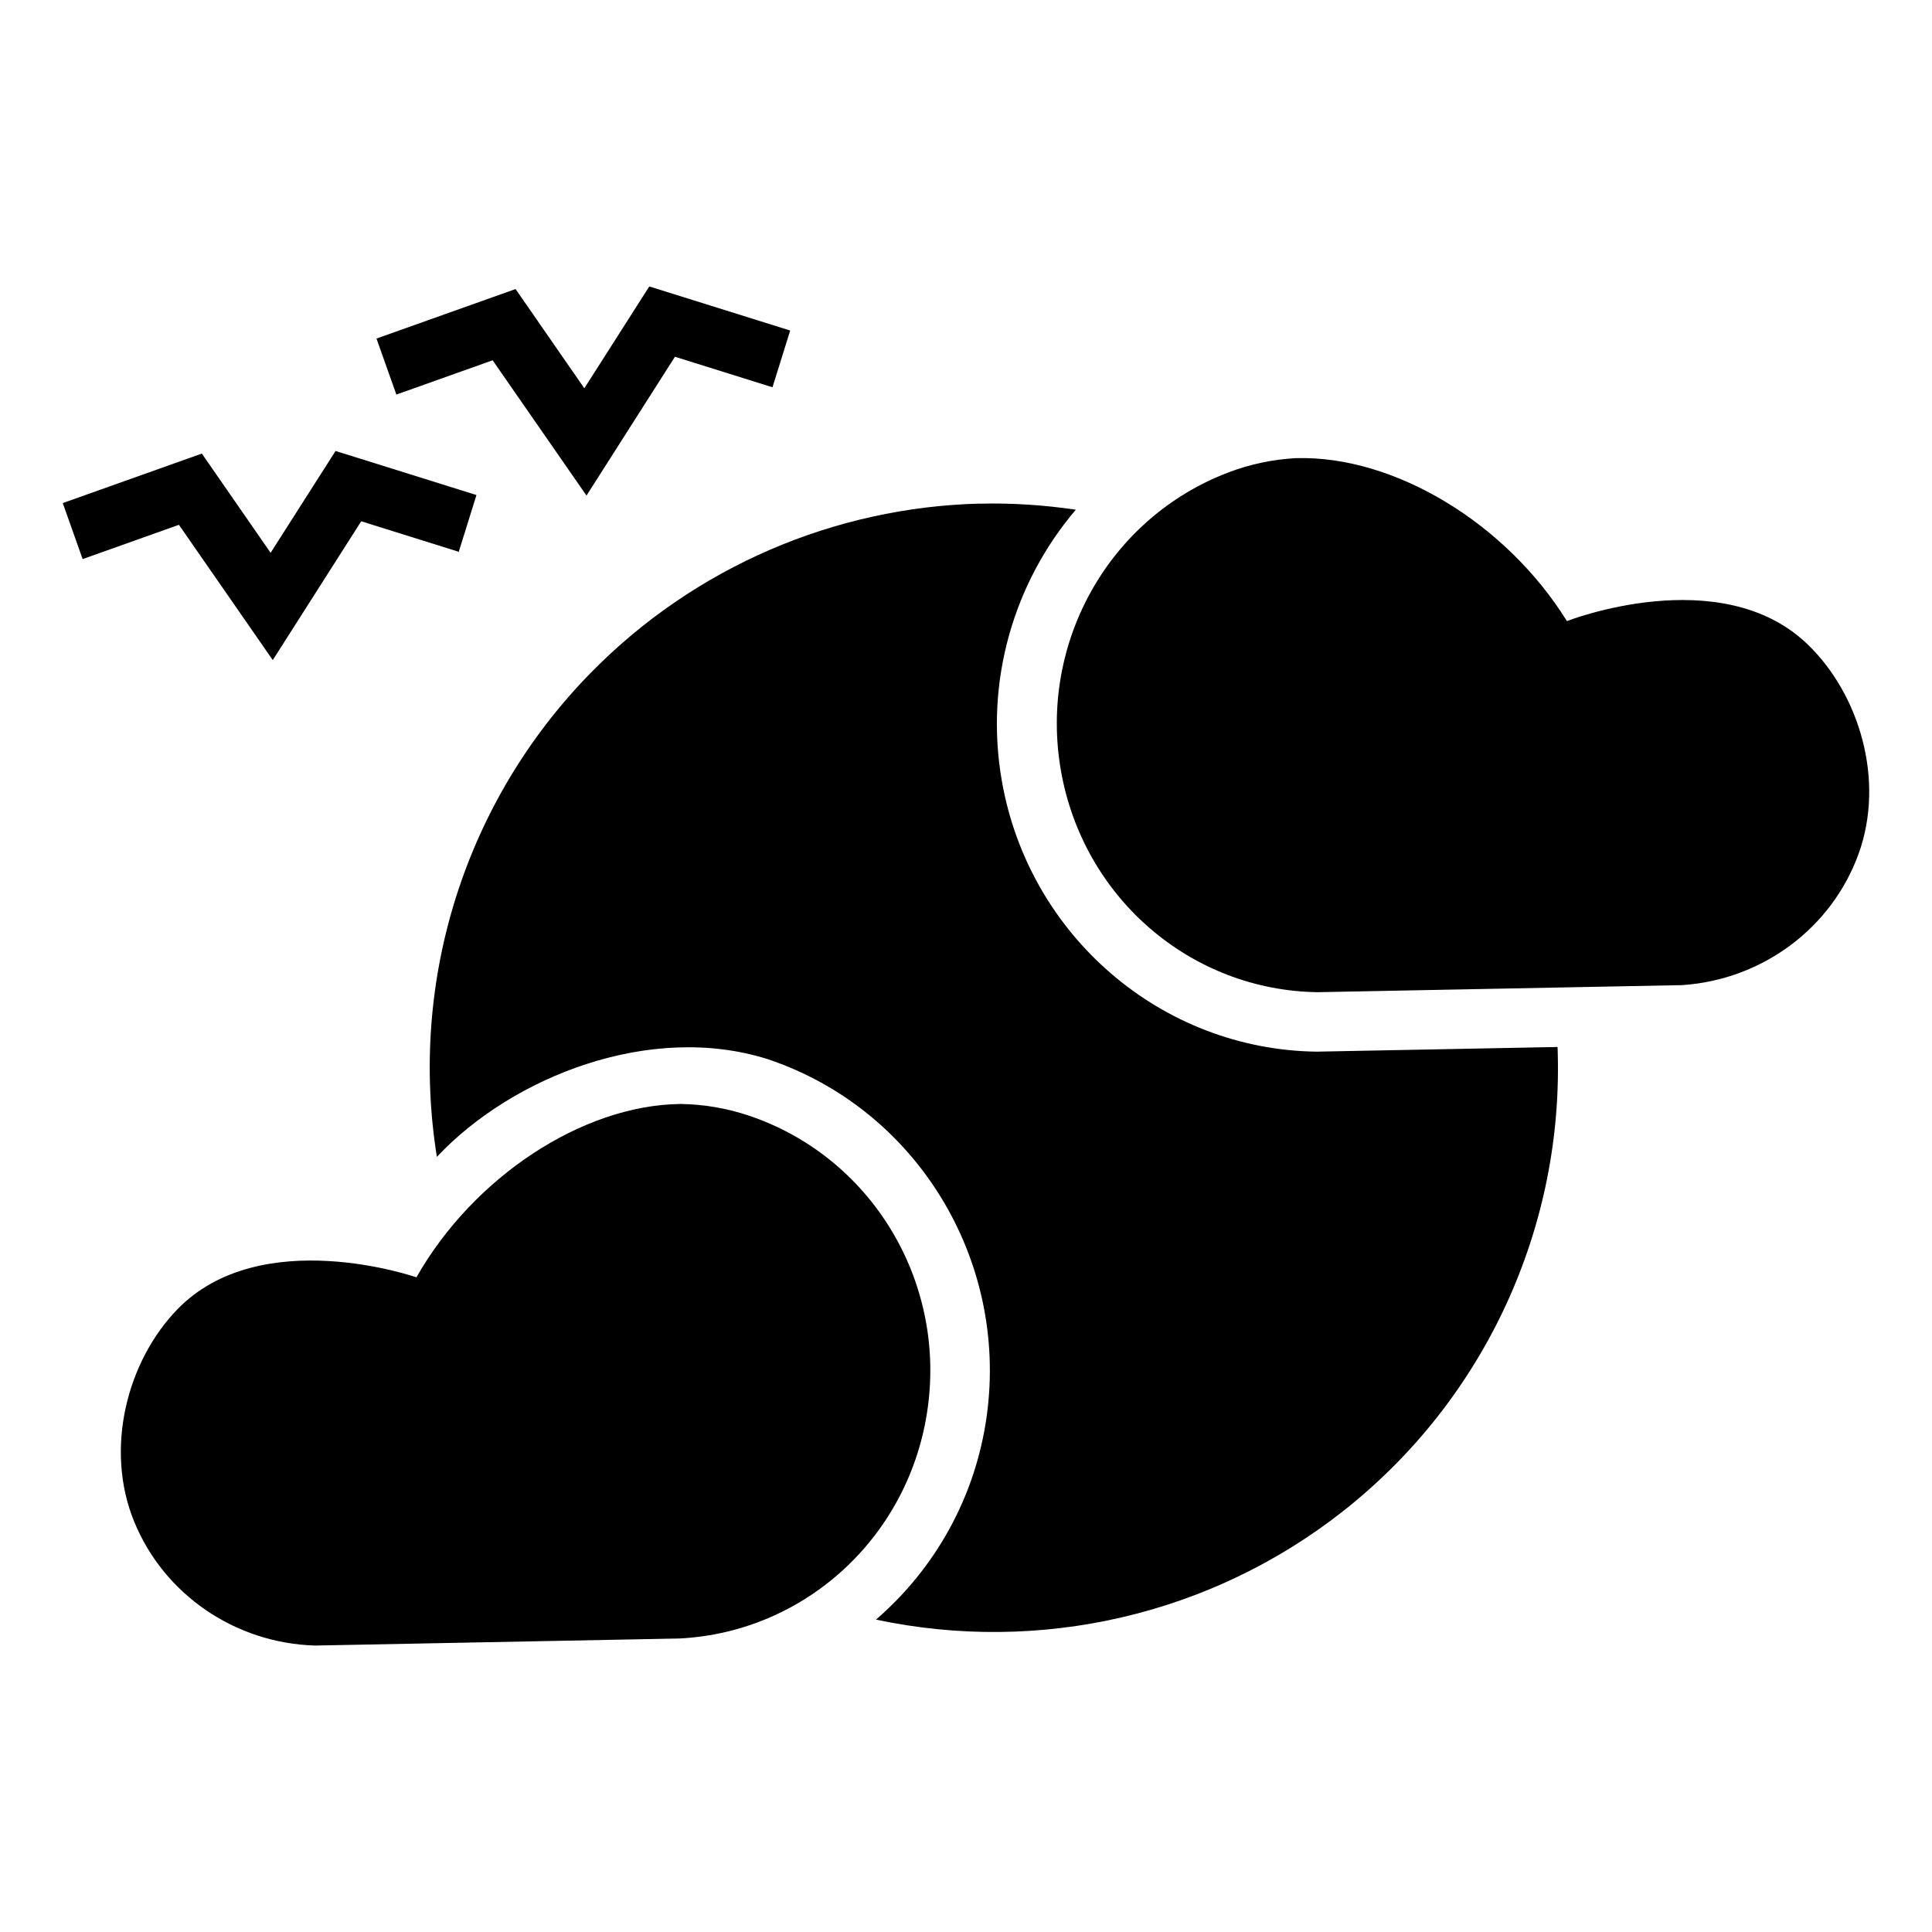
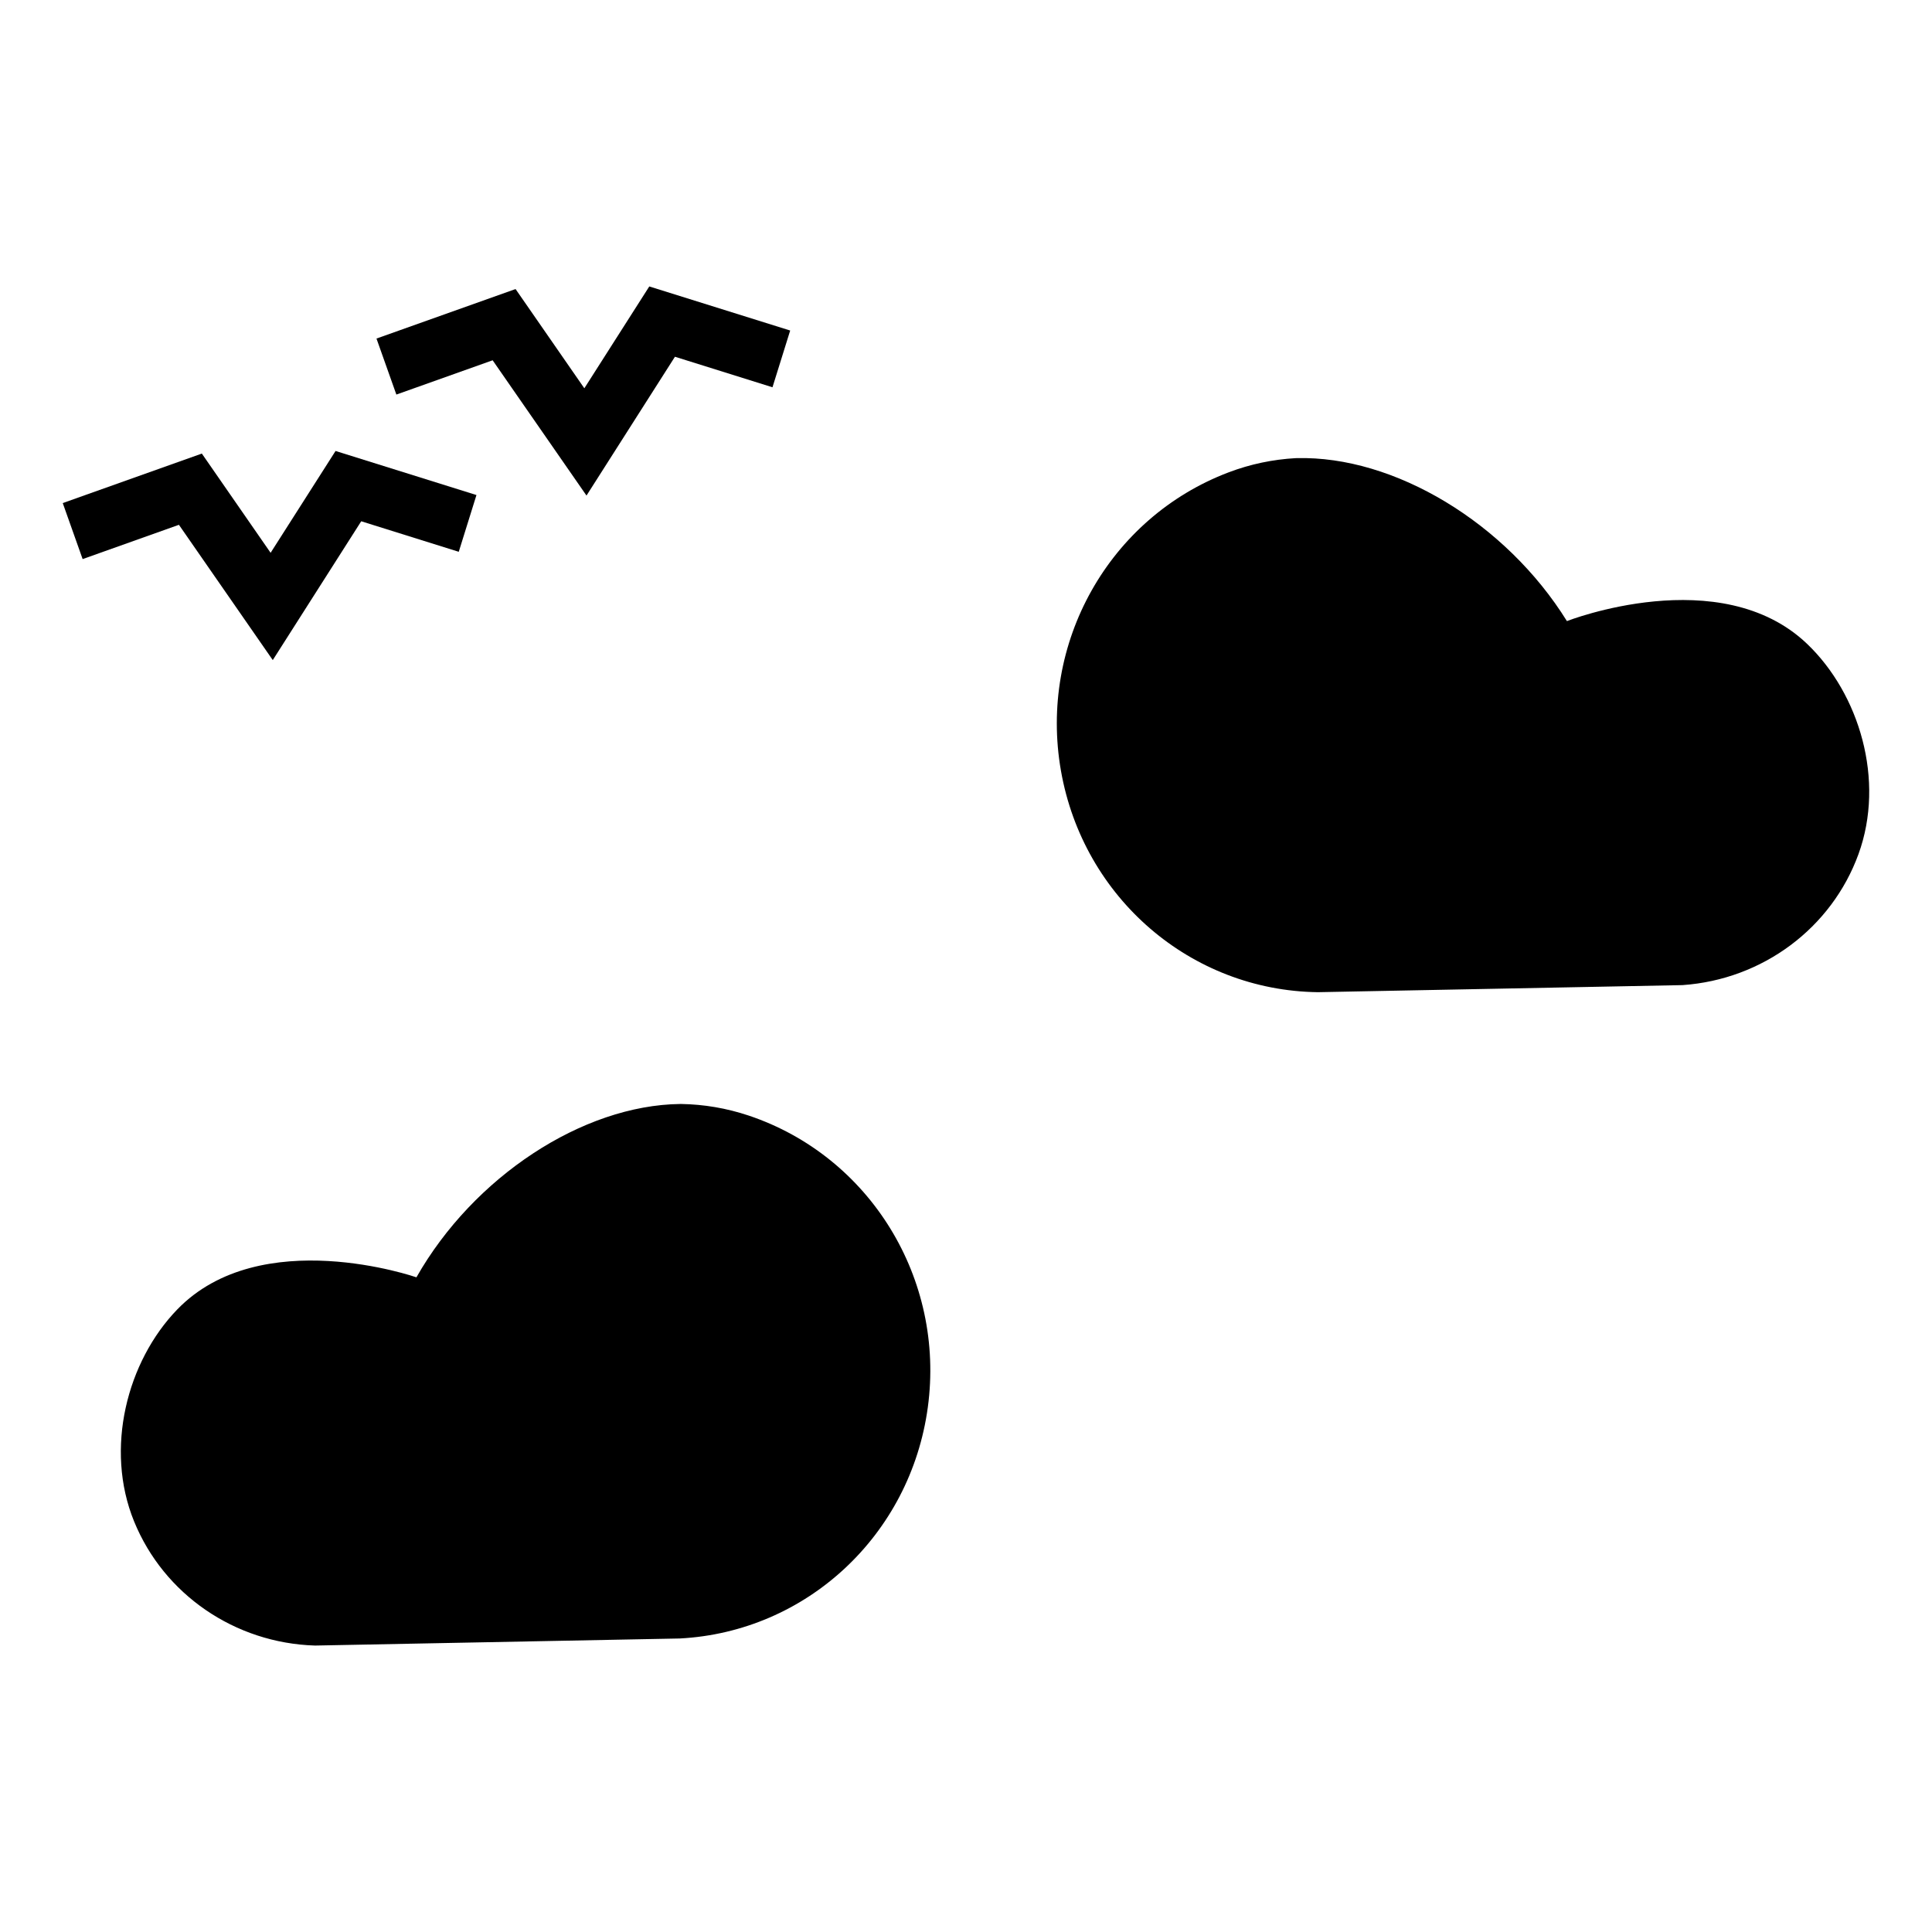
<svg xmlns="http://www.w3.org/2000/svg" fill="#000000" width="800px" height="800px" version="1.1" viewBox="144 144 512 512">
  <g>
-     <path d="m487.61 265.41-0.262 0.004c-5.973 0.336-11.93 1.555-17.766 3.769-31.66 12.008-50.371 45.211-44.414 79.105 5.926 33.73 34.484 58.207 68.062 58.652l96.66-1.875c21.246-1.48 39.504-15.129 46.629-34.715 7.129-19.586 0.211-42.48-13.59-55.691-23.008-22.016-63.68-6.062-63.68-6.062-16.148-26.012-45.754-43.879-71.645-43.184z" />
-     <path d="m403.55 277.48c8.484-0.219 17.039 0.348 25.559 1.594-16.43 19.285-24.25 45.5-19.598 71.961 7.199 40.977 42.254 71.117 83.387 71.664h0.125l0.125-0.004 63.621-1.234c1.805 47.457-19.066 93.141-56.586 122.81-35.176 27.816-80.707 38.16-124.04 28.941 15.578-13.445 26.422-32.41 29.375-54.148 5.633-41.426-18.727-81.18-58.012-94.359-31.121-9.867-67.758 4.613-87.727 25.875-7.477-46.57 7.394-94.254 40.832-128.33 27.555-28.078 64.613-43.801 102.96-44.789z" />
+     <path d="m487.61 265.41-0.262 0.004c-5.973 0.336-11.93 1.555-17.766 3.769-31.66 12.008-50.371 45.211-44.414 79.105 5.926 33.73 34.484 58.207 68.062 58.652l96.66-1.875c21.246-1.48 39.504-15.129 46.629-34.715 7.129-19.586 0.211-42.48-13.59-55.691-23.008-22.016-63.68-6.062-63.68-6.062-16.148-26.012-45.754-43.879-71.645-43.184" />
    <path d="m324.27 436.57 0.262-0.004c5.984 0.105 11.98 1.094 17.898 3.078 32.102 10.77 52.086 43.223 47.449 77.32-4.609 33.934-32.199 59.504-65.734 61.25l-96.66 1.875c-21.289-0.652-40.059-13.582-47.941-32.879-7.883-19.293-1.863-42.441 11.418-56.176 22.137-22.895 63.395-8.531 63.395-8.531 15.125-26.617 44.016-45.625 69.91-45.934z" />
    <path d="m280.63 220.6-36.859 13.121 5.269 14.844 25.516-9.086 24.871 35.852 23.441-36.789 25.848 8.09 4.691-15.039-37.34-11.68-17.211 26.988z" fill-rule="evenodd" />
    <path d="m197.49 264.2-36.859 13.121 5.269 14.844 25.516-9.086 24.871 35.852 23.441-36.789 25.848 8.09 4.691-15.039-37.34-11.68-17.211 26.988z" fill-rule="evenodd" />
  </g>
</svg>